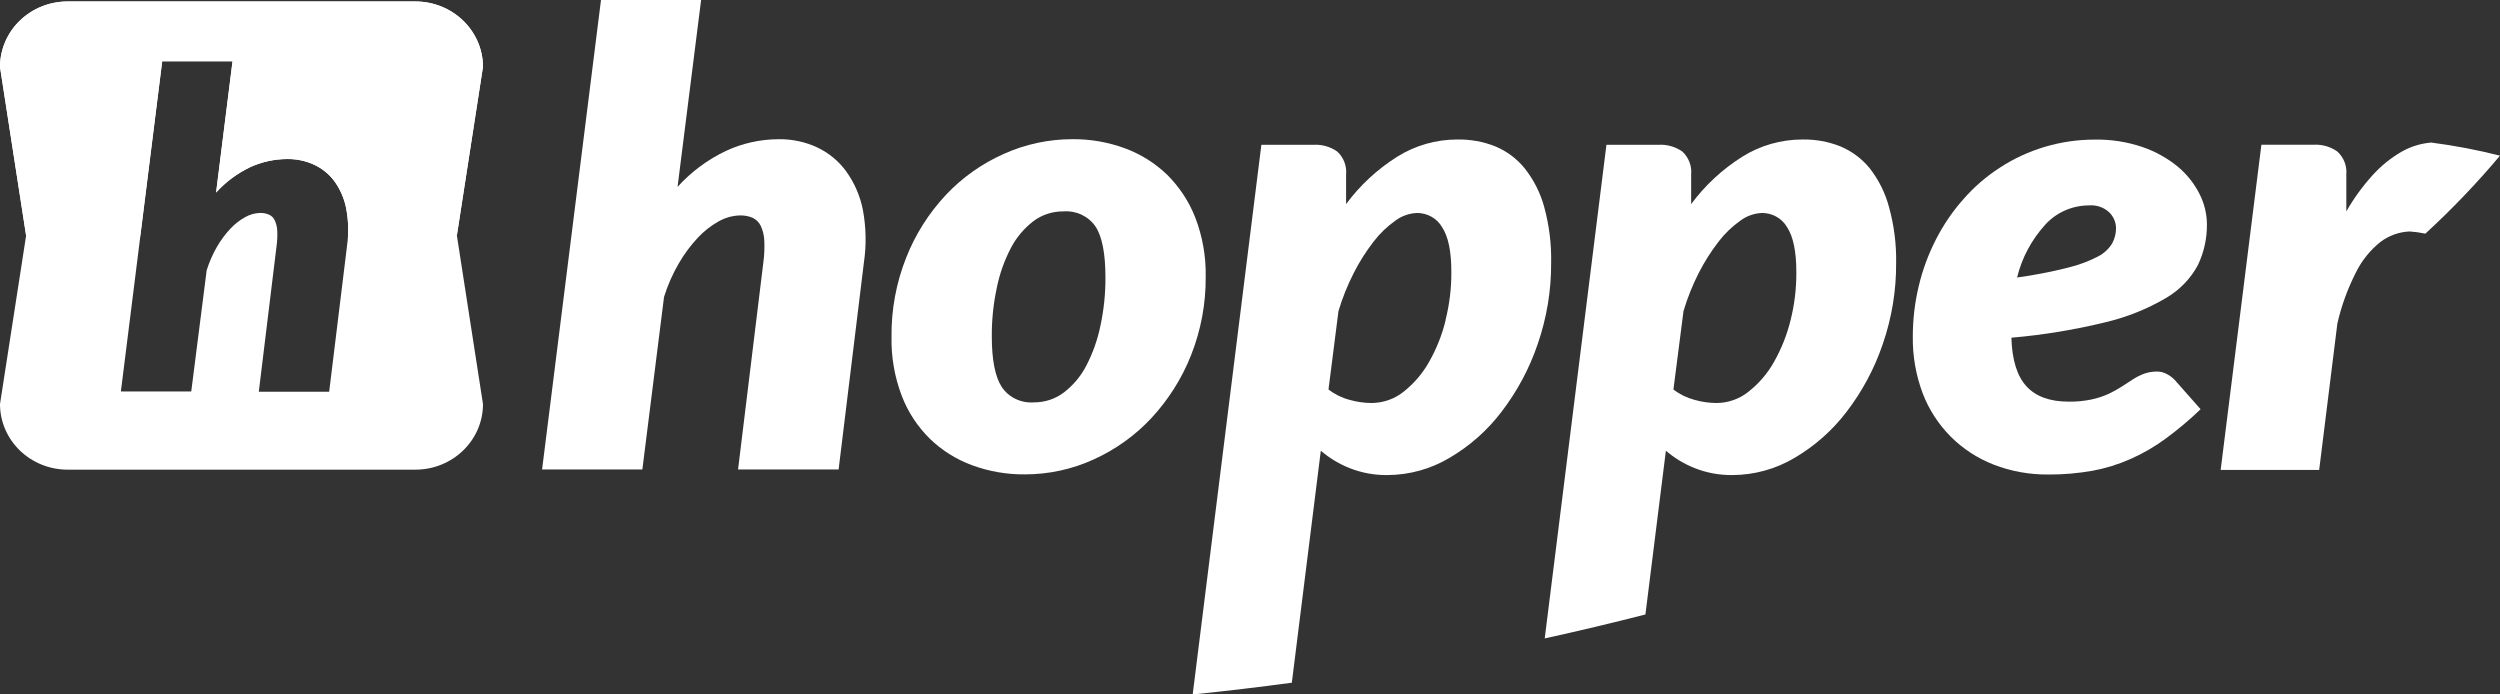
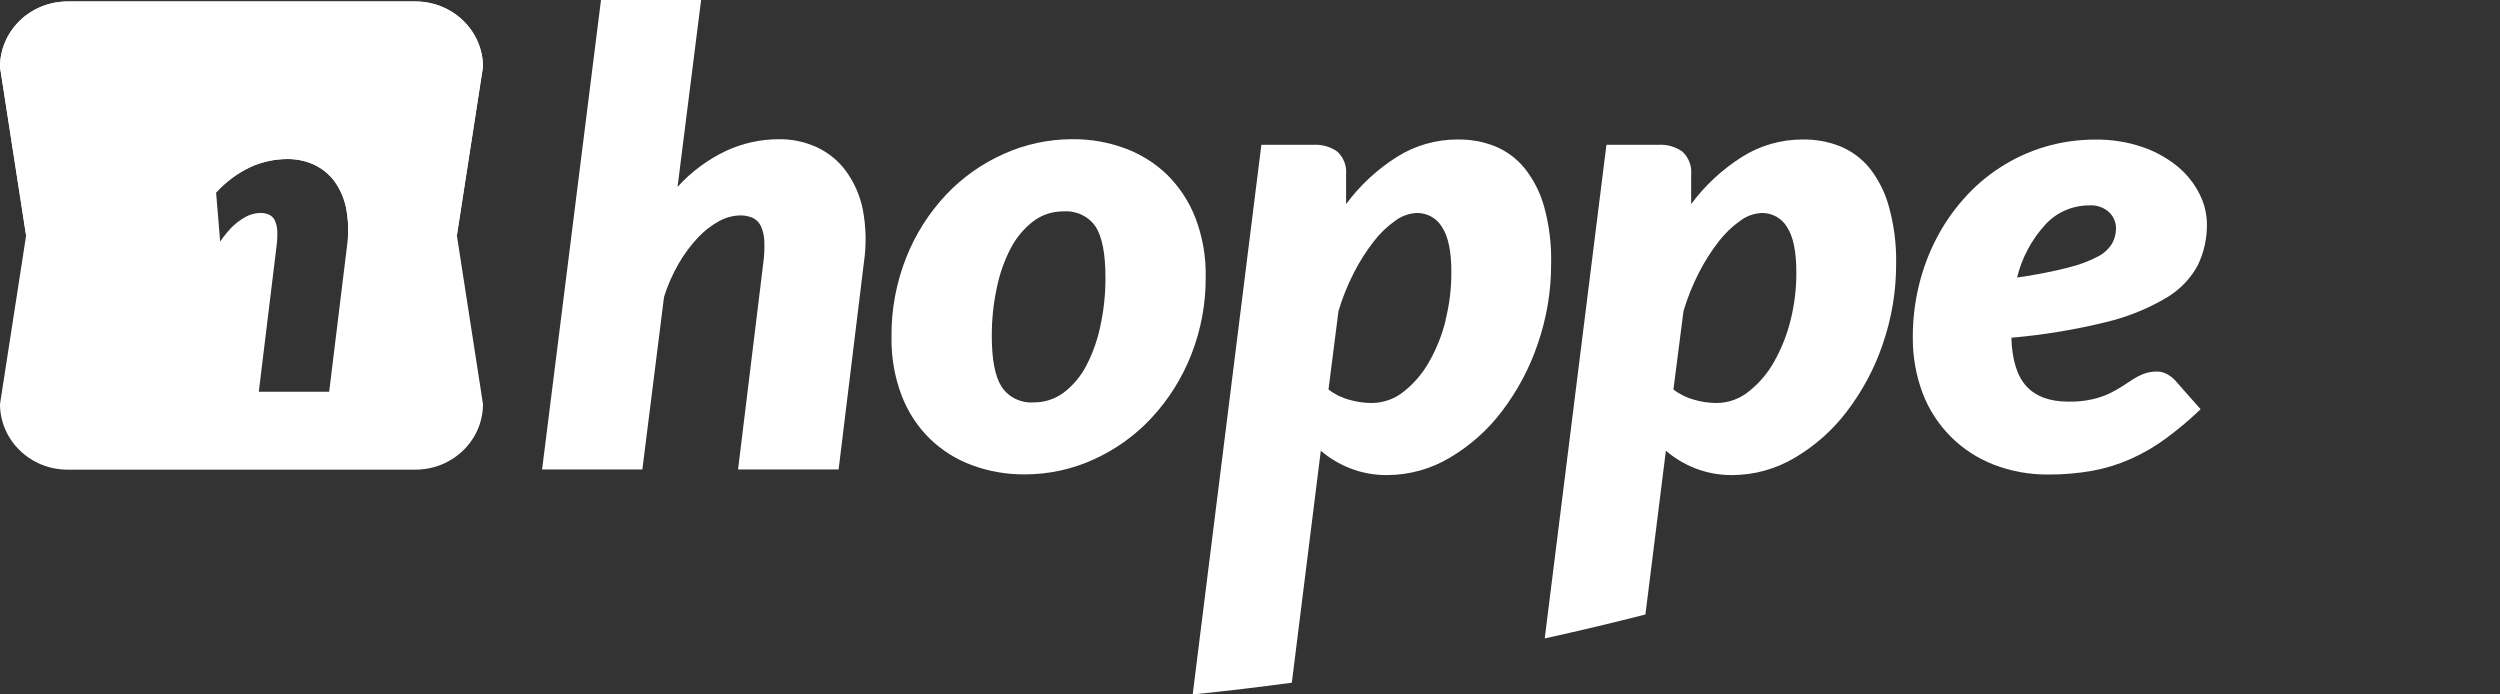
<svg xmlns="http://www.w3.org/2000/svg" width="108" height="30" viewBox="0 0 108 30" fill="none">
  <rect x="0" y="0" width="108" height="30" fill="#333333" stroke="none" />
-   <path d="M17.944 0.064H2.921C2.147 0.063 1.404 0.361 0.856 0.892C0.308 1.423 -4.2018e-07 2.143 0 2.894L1.128 10.178L0 17.456C0 18.207 0.308 18.928 0.856 19.459C1.403 19.991 2.146 20.289 2.921 20.289H17.944C19.557 20.289 20.865 19.021 20.865 17.456L19.737 10.172L20.865 2.888C20.86 1.327 19.554 0.064 17.944 0.064ZM14.989 10.641L14.22 16.923H11.18L11.946 10.641C11.977 10.416 11.988 10.189 11.977 9.963C11.97 9.808 11.933 9.656 11.867 9.515C11.818 9.408 11.73 9.322 11.621 9.273C11.501 9.221 11.37 9.196 11.238 9.199C11.013 9.205 10.794 9.266 10.6 9.376C10.359 9.509 10.141 9.678 9.955 9.877C9.732 10.115 9.537 10.377 9.375 10.658C9.188 10.982 9.038 11.324 8.928 11.678L8.262 16.911H5.222L7.01 2.64H10.05L9.335 8.318C9.747 7.862 10.248 7.489 10.809 7.221C11.31 6.992 11.857 6.872 12.411 6.87C12.814 6.865 13.212 6.95 13.576 7.118C13.928 7.284 14.231 7.533 14.457 7.843C14.709 8.197 14.88 8.599 14.959 9.022C15.057 9.553 15.067 10.095 14.989 10.629V10.641Z" fill="white" />
+   <path d="M17.944 0.064H2.921C2.147 0.063 1.404 0.361 0.856 0.892C0.308 1.423 -4.2018e-07 2.143 0 2.894L1.128 10.178L0 17.456C0 18.207 0.308 18.928 0.856 19.459C1.403 19.991 2.146 20.289 2.921 20.289H17.944C19.557 20.289 20.865 19.021 20.865 17.456L19.737 10.172L20.865 2.888C20.86 1.327 19.554 0.064 17.944 0.064ZM14.989 10.641L14.22 16.923H11.18L11.946 10.641C11.977 10.416 11.988 10.189 11.977 9.963C11.97 9.808 11.933 9.656 11.867 9.515C11.818 9.408 11.73 9.322 11.621 9.273C11.501 9.221 11.37 9.196 11.238 9.199C11.013 9.205 10.794 9.266 10.6 9.376C10.359 9.509 10.141 9.678 9.955 9.877C9.732 10.115 9.537 10.377 9.375 10.658C9.188 10.982 9.038 11.324 8.928 11.678L8.262 16.911H5.222H10.05L9.335 8.318C9.747 7.862 10.248 7.489 10.809 7.221C11.31 6.992 11.857 6.872 12.411 6.87C12.814 6.865 13.212 6.95 13.576 7.118C13.928 7.284 14.231 7.533 14.457 7.843C14.709 8.197 14.88 8.599 14.959 9.022C15.057 9.553 15.067 10.095 14.989 10.629V10.641Z" fill="white" />
  <path fill-rule="evenodd" clip-rule="evenodd" d="M36.55 7.396C36.23 6.957 35.8 6.603 35.301 6.367C34.784 6.127 34.217 6.006 33.644 6.014C32.855 6.015 32.076 6.187 31.364 6.518C30.567 6.896 29.855 7.426 29.27 8.074L30.288 0H25.963L23.418 20.281H27.75L28.686 12.829C28.842 12.325 29.055 11.84 29.322 11.382C29.552 10.982 29.829 10.609 30.145 10.27C30.408 9.987 30.716 9.746 31.057 9.557C31.335 9.401 31.648 9.315 31.969 9.306C32.156 9.302 32.342 9.337 32.513 9.409C32.667 9.482 32.79 9.604 32.863 9.754C32.956 9.955 33.009 10.171 33.018 10.391C33.033 10.712 33.019 11.034 32.975 11.352L31.884 20.281H36.228L37.319 11.352C37.432 10.594 37.418 9.824 37.277 9.07C37.16 8.468 36.913 7.898 36.55 7.396Z" fill="white" />
  <path d="M51.64 9.409C51.371 8.715 50.957 8.083 50.424 7.552C49.906 7.051 49.284 6.661 48.6 6.408C47.877 6.141 47.109 6.007 46.335 6.013C45.305 6.012 44.287 6.23 43.353 6.653C42.409 7.075 41.561 7.676 40.861 8.422C40.122 9.212 39.542 10.129 39.149 11.125C38.715 12.22 38.499 13.386 38.514 14.559C38.497 15.424 38.646 16.285 38.955 17.097C39.22 17.793 39.634 18.426 40.17 18.954C40.688 19.457 41.31 19.846 41.994 20.098C42.719 20.365 43.487 20.499 44.262 20.493C45.294 20.495 46.314 20.275 47.247 19.848C48.193 19.419 49.04 18.812 49.74 18.061C50.476 17.267 51.056 16.349 51.451 15.352C51.882 14.265 52.098 13.109 52.086 11.944C52.102 11.08 51.95 10.22 51.64 9.409ZM47.539 14.07C47.417 14.668 47.213 15.247 46.931 15.791C46.699 16.244 46.367 16.641 45.958 16.956C45.588 17.236 45.13 17.387 44.66 17.383C44.105 17.423 43.572 17.165 43.271 16.711C42.985 16.263 42.846 15.532 42.846 14.536C42.841 13.831 42.913 13.127 43.061 12.437C43.181 11.838 43.386 11.259 43.669 10.715C43.903 10.266 44.234 9.871 44.639 9.557C45.011 9.277 45.469 9.127 45.94 9.132C46.492 9.09 47.024 9.341 47.329 9.79C47.615 10.226 47.755 10.969 47.755 11.977C47.76 12.68 47.687 13.382 47.539 14.07Z" fill="white" />
  <path d="M93.588 12.864C94.167 12.522 94.638 12.033 94.95 11.449C95.214 10.895 95.347 10.291 95.339 9.681C95.335 9.23 95.226 8.785 95.02 8.381C94.793 7.93 94.475 7.529 94.084 7.202C93.634 6.833 93.119 6.546 92.564 6.355C91.903 6.129 91.204 6.019 90.503 6.031C89.035 6.028 87.601 6.452 86.384 7.249C85.797 7.629 85.268 8.088 84.813 8.611C84.347 9.138 83.95 9.721 83.633 10.344C83.305 10.983 83.056 11.658 82.891 12.354C82.718 13.074 82.632 13.811 82.633 14.55C82.623 15.381 82.767 16.207 83.059 16.988C83.326 17.689 83.74 18.328 84.275 18.866C84.798 19.389 85.429 19.799 86.126 20.072C86.877 20.362 87.679 20.507 88.488 20.499C89.127 20.503 89.765 20.448 90.394 20.337C90.963 20.232 91.517 20.061 92.044 19.827C92.583 19.587 93.093 19.291 93.564 18.943C94.093 18.554 94.595 18.132 95.066 17.678L93.95 16.416C93.849 16.31 93.73 16.221 93.598 16.154C93.474 16.087 93.335 16.052 93.193 16.051C92.998 16.048 92.805 16.08 92.622 16.145C92.452 16.21 92.29 16.292 92.138 16.39L91.658 16.702C91.477 16.818 91.288 16.922 91.093 17.015C90.858 17.121 90.611 17.202 90.357 17.256C90.032 17.325 89.699 17.357 89.366 17.351C88.556 17.351 87.948 17.13 87.542 16.688C87.137 16.245 86.92 15.546 86.892 14.589C88.269 14.47 89.634 14.245 90.974 13.917C91.896 13.697 92.777 13.342 93.588 12.864ZM89.333 11.564C88.61 11.745 87.877 11.887 87.138 11.989C87.343 11.143 87.761 10.359 88.354 9.707C88.83 9.18 89.516 8.877 90.239 8.873C90.569 8.844 90.896 8.959 91.132 9.185C91.308 9.365 91.408 9.601 91.412 9.849C91.415 10.077 91.359 10.303 91.251 10.506C91.106 10.747 90.896 10.944 90.643 11.075C90.234 11.288 89.799 11.451 89.348 11.558L89.333 11.564Z" fill="white" />
-   <path fill-rule="evenodd" clip-rule="evenodd" d="M105.027 6.158C104.568 6.197 104.124 6.336 103.729 6.565C103.265 6.837 102.848 7.177 102.492 7.573C102.059 8.052 101.679 8.575 101.361 9.133V7.532C101.393 7.164 101.251 6.802 100.975 6.547C100.672 6.332 100.301 6.228 99.926 6.253H97.692L95.932 20.302H100.188L100.975 13.97C101.151 13.204 101.422 12.462 101.781 11.759C102.029 11.258 102.385 10.814 102.826 10.459C103.19 10.179 103.636 10.018 104.1 9.999C104.327 10.014 104.553 10.046 104.775 10.094C105.924 9.039 107.001 7.914 108 6.724C107.022 6.477 106.029 6.288 105.027 6.158Z" fill="white" />
  <path d="M80.776 7.275C80.439 6.858 79.999 6.529 79.496 6.32C78.978 6.116 78.423 6.016 77.864 6.026C76.941 6.026 76.039 6.285 75.265 6.771C74.404 7.314 73.656 8.008 73.058 8.817V7.544C73.094 7.174 72.955 6.809 72.681 6.55C72.378 6.335 72.007 6.231 71.632 6.256H69.398L66.732 27.58C68.205 27.256 69.655 26.911 71.082 26.545L71.966 19.471C72.338 19.791 72.764 20.047 73.225 20.228C73.74 20.43 74.29 20.53 74.845 20.523C75.79 20.518 76.715 20.262 77.52 19.783C78.4 19.267 79.166 18.587 79.776 17.785C80.454 16.899 80.98 15.914 81.335 14.866C81.725 13.737 81.92 12.554 81.913 11.364C81.927 10.553 81.825 9.743 81.609 8.959C81.45 8.349 81.166 7.777 80.776 7.275ZM77.353 13.831C77.198 14.464 76.956 15.072 76.633 15.641C76.357 16.134 75.984 16.568 75.535 16.921C75.145 17.236 74.654 17.409 74.146 17.41C73.827 17.407 73.51 17.362 73.204 17.274C72.872 17.186 72.561 17.034 72.292 16.826L72.727 13.439C72.896 12.87 73.118 12.317 73.389 11.786C73.63 11.312 73.916 10.861 74.243 10.438C74.508 10.091 74.825 9.785 75.186 9.531C75.455 9.329 75.782 9.214 76.122 9.2C76.567 9.2 76.979 9.432 77.198 9.808C77.468 10.214 77.602 10.865 77.602 11.759C77.607 12.457 77.523 13.153 77.353 13.831Z" fill="white" />
  <path d="M66.708 8.935C66.544 8.334 66.259 7.77 65.869 7.275C65.532 6.858 65.092 6.529 64.589 6.32C64.071 6.116 63.516 6.016 62.957 6.026C62.034 6.026 61.132 6.285 60.358 6.771C59.497 7.314 58.749 8.008 58.151 8.817V7.544C58.187 7.174 58.048 6.809 57.774 6.55C57.471 6.335 57.1 6.231 56.725 6.256H54.491L51.524 30C52.965 29.853 54.393 29.684 55.807 29.493L57.059 19.471C57.431 19.791 57.857 20.047 58.318 20.228C58.833 20.43 59.383 20.53 59.938 20.523C60.883 20.518 61.808 20.262 62.613 19.783C63.493 19.267 64.26 18.588 64.869 17.785C65.547 16.899 66.073 15.914 66.428 14.866C66.819 13.738 67.015 12.554 67.009 11.364C67.027 10.545 66.925 9.727 66.708 8.935ZM62.452 13.831C62.299 14.464 62.056 15.073 61.732 15.641C61.456 16.133 61.084 16.567 60.637 16.921C60.246 17.236 59.754 17.409 59.245 17.41C58.926 17.407 58.609 17.362 58.303 17.274C57.971 17.187 57.66 17.034 57.391 16.826L57.822 13.439C57.992 12.87 58.214 12.317 58.485 11.786C58.726 11.312 59.012 10.861 59.339 10.438C59.604 10.091 59.921 9.785 60.282 9.531C60.551 9.329 60.878 9.214 61.218 9.2C61.663 9.2 62.075 9.432 62.294 9.808C62.566 10.214 62.7 10.865 62.698 11.759C62.702 12.457 62.617 13.153 62.446 13.831H62.452Z" fill="white" />
  <path fill-rule="evenodd" clip-rule="evenodd" d="M17.944 0.064H2.921C2.147 0.063 1.404 0.361 0.856 0.892C0.308 1.423 -4.2018e-07 2.143 0 2.894L1.128 10.178H6.061L7.004 2.652H10.043L9.335 8.318C9.747 7.862 10.248 7.489 10.809 7.221C11.31 6.992 11.857 6.872 12.411 6.87C12.814 6.865 13.212 6.95 13.576 7.118C13.928 7.284 14.231 7.533 14.457 7.843C14.709 8.197 14.88 8.599 14.959 9.022C15.032 9.399 15.057 9.783 15.032 10.166H19.737L20.865 2.882C20.857 1.323 19.551 0.064 17.944 0.064Z" fill="white" />
</svg>